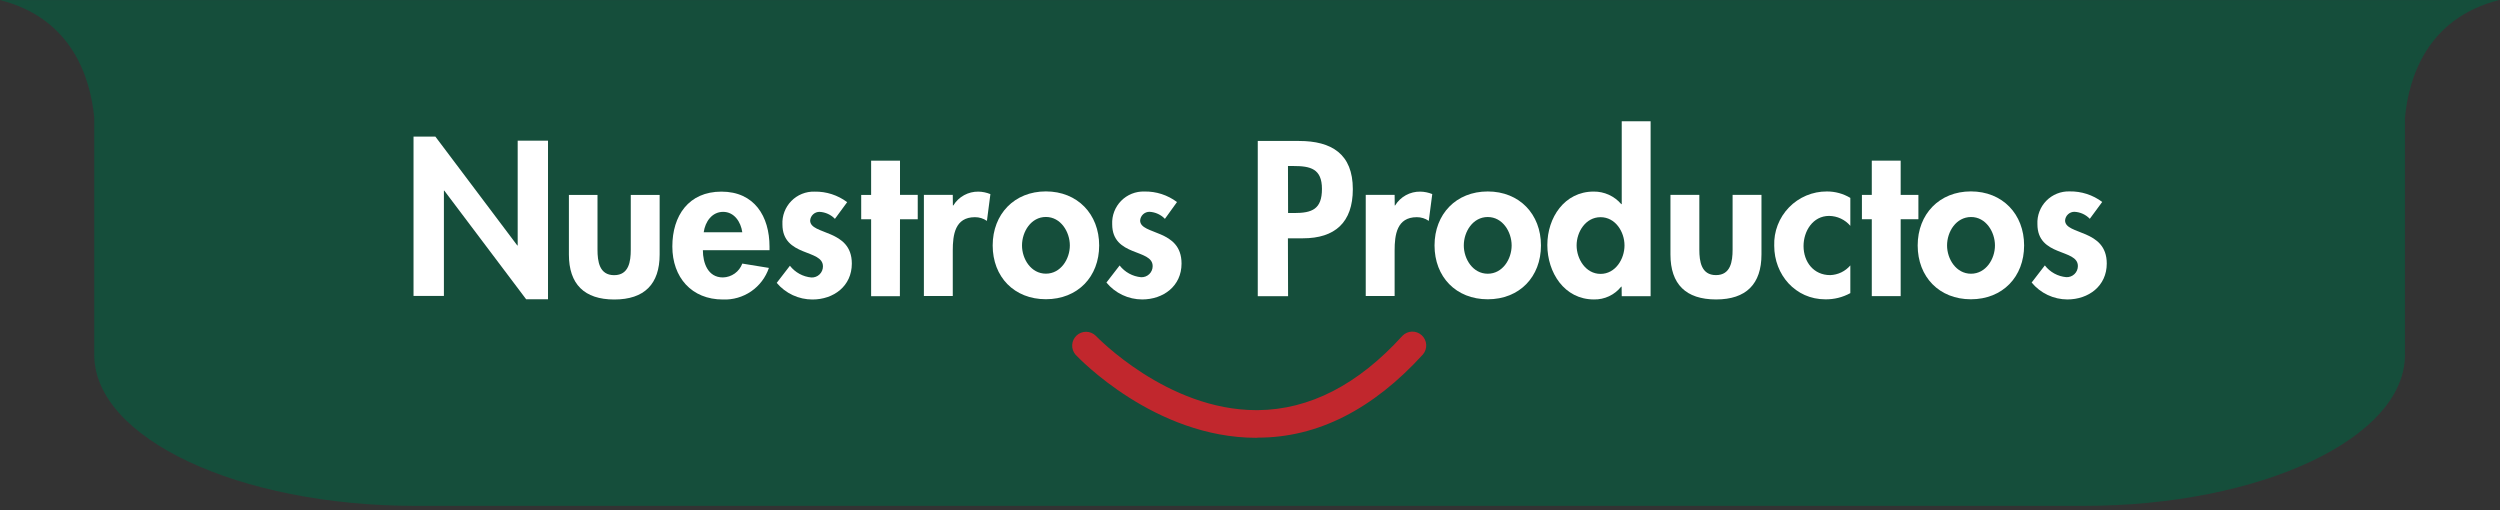
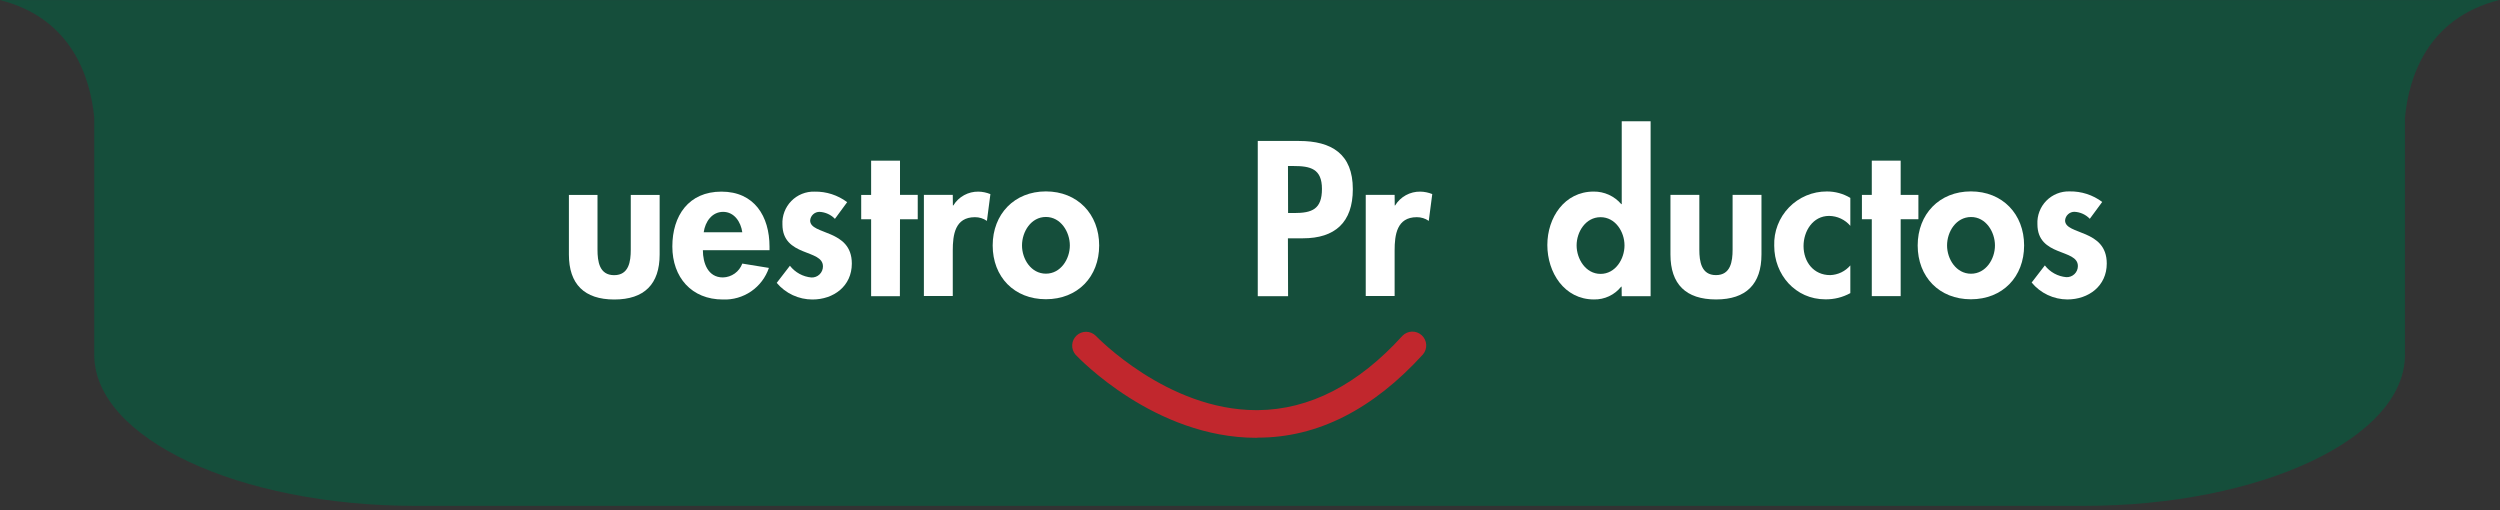
<svg xmlns="http://www.w3.org/2000/svg" width="451" height="92" viewBox="0 0 451 92" fill="none">
  <rect x="0" y="0" width="451" height="92" fill="#333333" stroke="none" />
  <g opacity="0.76">
    <path opacity="0.77" d="M433.87 0.01H0C13.08 3.32 16.3 14.13 17 21.17V63.98C17 79.05 43 91.26 75 91.26H375.86C407.86 91.26 433.86 79.04 433.86 63.98V21.16C434.53 14.16 437.75 3.31 450.86 0L433.87 0.01Z" fill="#006241" />
  </g>
-   <path d="M74.6 24.64H78.54L93.32 44.28H93.39V25.38H98.86V53.99H94.92L80.15 34.39H80.08V53.39H74.6V24.64Z" fill="white" />
  <path d="M107.79 35.17V45.06C107.79 47.15 108.12 49.64 110.79 49.64C113.46 49.64 113.79 47.15 113.79 45.06V35.17H119V45.92C119 51.24 116.25 54.03 110.82 54.03C105.39 54.03 102.63 51.24 102.63 45.92V35.17H107.79Z" fill="white" />
  <path d="M126.8 45.14C126.8 47.44 127.7 50.05 130.41 50.05C131.177 50.033 131.921 49.785 132.545 49.34C133.17 48.894 133.645 48.27 133.91 47.55L138.71 48.33C138.128 50.049 137.005 51.534 135.509 52.562C134.012 53.589 132.224 54.104 130.41 54.03C124.76 54.03 121.29 50.03 121.29 44.47C121.29 38.91 124.23 34.57 130.15 34.57C136.07 34.57 138.82 39 138.82 44.5V45.14H126.8ZM133.91 41.9C133.65 40.04 132.46 38.22 130.45 38.22C128.44 38.22 127.21 40 126.95 41.9H133.91Z" fill="white" />
  <path d="M150.62 39.48C149.893 38.725 148.907 38.275 147.86 38.22C147.429 38.211 147.012 38.368 146.694 38.659C146.375 38.949 146.181 39.35 146.15 39.78C146.15 41.12 148.05 41.49 149.91 42.31C151.77 43.13 153.67 44.39 153.67 47.55C153.67 51.61 150.4 54.03 146.56 54.03C145.333 54.03 144.121 53.761 143.008 53.243C141.896 52.724 140.91 51.969 140.12 51.03L142.5 47.94C142.967 48.541 143.552 49.038 144.22 49.403C144.887 49.768 145.623 49.992 146.38 50.06C146.649 50.071 146.918 50.027 147.17 49.931C147.422 49.836 147.652 49.69 147.846 49.503C148.041 49.317 148.195 49.092 148.301 48.844C148.406 48.596 148.46 48.33 148.46 48.06C148.46 46.46 146.64 46.06 144.81 45.3C142.98 44.54 141.15 43.42 141.15 40.49C141.111 39.713 141.234 38.935 141.51 38.208C141.786 37.48 142.21 36.817 142.754 36.261C143.299 35.705 143.953 35.267 144.675 34.976C145.397 34.685 146.172 34.547 146.95 34.57C149.067 34.531 151.136 35.2 152.83 36.47L150.62 39.48Z" fill="white" />
  <path d="M162.34 53.43H157.15V39.55H155.36V35.17H157.15V28.99H162.36V35.16H165.56V39.55H162.36L162.34 53.43Z" fill="white" />
  <path d="M171.9 37.06H171.98C172.454 36.285 173.122 35.648 173.919 35.211C174.715 34.774 175.612 34.553 176.52 34.57C177.258 34.586 177.987 34.739 178.67 35.02L178.04 39.85C177.407 39.408 176.652 39.174 175.88 39.18C172.27 39.18 171.88 42.38 171.88 45.18V53.4H166.67V35.16H171.88L171.9 37.06Z" fill="white" />
  <path d="M198.29 44.28C198.29 49.93 194.42 53.98 188.68 53.98C182.94 53.98 179.08 49.93 179.08 44.28C179.08 38.63 182.99 34.53 188.68 34.53C194.37 34.53 198.29 38.62 198.29 44.28ZM184.37 44.28C184.37 46.73 186 49.37 188.68 49.37C191.36 49.37 193 46.73 193 44.28C193 41.83 191.36 39.14 188.68 39.14C186 39.14 184.37 41.79 184.37 44.28Z" fill="white" />
-   <path d="M210.15 39.48C209.423 38.724 208.437 38.27 207.39 38.21C206.958 38.202 206.539 38.36 206.22 38.652C205.902 38.945 205.708 39.349 205.68 39.78C205.68 41.12 207.58 41.49 209.44 42.31C211.3 43.13 213.15 44.39 213.15 47.55C213.15 51.61 209.87 54.02 206.04 54.02C204.808 54.016 203.593 53.741 202.48 53.214C201.367 52.687 200.383 51.92 199.6 50.97L201.98 47.89C202.446 48.489 203.03 48.987 203.695 49.351C204.361 49.716 205.094 49.94 205.85 50.01C206.12 50.022 206.39 49.98 206.643 49.885C206.896 49.789 207.128 49.644 207.323 49.457C207.518 49.27 207.674 49.046 207.78 48.797C207.886 48.548 207.94 48.281 207.94 48.01C207.94 46.42 206.11 46.01 204.29 45.26C202.47 44.51 200.64 43.4 200.64 40.46C200.602 39.682 200.726 38.906 201.004 38.178C201.281 37.451 201.706 36.789 202.252 36.233C202.797 35.678 203.452 35.242 204.175 34.952C204.897 34.663 205.672 34.526 206.45 34.55C208.567 34.508 210.638 35.177 212.33 36.45L210.15 39.48Z" fill="white" />
  <path d="M232.37 53.43H226.9V25.43H234.34C240.22 25.43 244.05 27.77 244.05 34.13C244.05 40.13 240.82 42.99 235.05 42.99H232.34L232.37 53.43ZM232.37 38.43H233.48C236.72 38.43 238.48 37.72 238.48 34.08C238.48 30.44 236.4 29.95 233.35 29.95H232.35L232.37 38.43Z" fill="white" />
  <path d="M251.61 37.06H251.68C252.155 36.286 252.823 35.649 253.619 35.212C254.416 34.776 255.312 34.554 256.22 34.57C256.961 34.582 257.693 34.731 258.38 35.01L257.75 39.85C257.117 39.407 256.362 39.173 255.59 39.18C251.98 39.18 251.59 42.38 251.59 45.18V53.4H246.38V35.16H251.59L251.61 37.06Z" fill="white" />
-   <path d="M277.99 44.28C277.99 49.94 274.12 53.99 268.39 53.99C262.66 53.99 258.79 49.94 258.79 44.28C258.79 38.62 262.69 34.54 268.39 34.54C274.09 34.54 277.99 38.62 277.99 44.28ZM264.07 44.28C264.07 46.74 265.71 49.38 268.39 49.38C271.07 49.38 272.7 46.74 272.7 44.28C272.7 41.82 271.07 39.15 268.39 39.15C265.71 39.15 264.07 41.78 264.07 44.28V44.28Z" fill="white" />
  <path d="M292.54 51.71H292.46C291.875 52.448 291.128 53.04 290.276 53.441C289.424 53.842 288.491 54.04 287.55 54.02C282.19 54.02 279.14 49.15 279.14 44.2C279.14 39.25 282.23 34.57 287.48 34.56C288.429 34.546 289.37 34.743 290.234 35.135C291.099 35.528 291.866 36.106 292.48 36.83H292.56V21.88H297.77V53.43H292.56L292.54 51.71ZM293.06 44.27C293.06 41.82 291.42 39.18 288.74 39.18C286.06 39.18 284.42 41.82 284.42 44.27C284.42 46.72 286.06 49.41 288.74 49.41C291.42 49.41 293.06 46.73 293.06 44.28V44.27Z" fill="white" />
  <path d="M306.56 35.16V45.05C306.56 47.14 306.9 49.63 309.56 49.63C312.22 49.63 312.56 47.14 312.56 45.05V35.16H317.77V45.91C317.77 51.23 315.02 54.02 309.58 54.02C304.14 54.02 301.35 51.28 301.35 45.91V35.16H306.56Z" fill="white" />
  <path d="M333.8 40.74C333.327 40.185 332.74 39.738 332.079 39.429C331.419 39.121 330.699 38.957 329.97 38.95C327.03 38.95 325.36 41.71 325.36 44.38C325.36 47.25 327.18 49.63 330.16 49.63C330.855 49.607 331.538 49.44 332.165 49.139C332.792 48.837 333.349 48.409 333.8 47.88V52.88C332.422 53.636 330.872 54.022 329.3 54C323.9 54 320.07 49.57 320.07 44.33C320.026 43.058 320.239 41.789 320.696 40.601C321.153 39.413 321.846 38.33 322.732 37.416C323.618 36.501 324.68 35.776 325.853 35.281C327.026 34.787 328.287 34.535 329.56 34.54C331.053 34.532 332.519 34.934 333.8 35.7V40.74Z" fill="white" />
  <path d="M342.88 53.42H337.67V39.55H335.89V35.16H337.67V28.98H342.88V35.16H346.08V39.55H342.88V53.42Z" fill="white" />
  <path d="M365.15 44.28C365.15 49.93 361.28 53.99 355.55 53.99C349.82 53.99 345.95 49.93 345.95 44.28C345.95 38.63 349.86 34.53 355.55 34.53C361.24 34.53 365.15 38.62 365.15 44.28ZM351.25 44.28C351.25 46.73 352.89 49.38 355.57 49.38C358.25 49.38 359.89 46.73 359.89 44.28C359.89 41.83 358.25 39.14 355.57 39.15C352.89 39.16 351.25 41.78 351.25 44.28Z" fill="white" />
  <path d="M377 39.47C376.277 38.715 375.294 38.264 374.25 38.21C373.819 38.201 373.401 38.358 373.083 38.649C372.765 38.939 372.57 39.34 372.54 39.77C372.54 41.11 374.44 41.48 376.3 42.3C378.16 43.12 380.06 44.38 380.06 47.54C380.06 51.6 376.78 54.02 372.95 54.02C371.719 54.014 370.504 53.738 369.391 53.211C368.278 52.684 367.294 51.919 366.51 50.97L368.89 47.88C369.354 48.481 369.937 48.98 370.603 49.345C371.269 49.71 372.003 49.933 372.76 50C373.03 50.012 373.3 49.97 373.553 49.874C373.806 49.779 374.037 49.634 374.233 49.447C374.428 49.26 374.583 49.036 374.689 48.787C374.795 48.538 374.85 48.27 374.85 48C374.85 46.4 373.02 46 371.2 45.25C369.38 44.5 367.55 43.39 367.55 40.45C367.511 39.672 367.633 38.894 367.91 38.165C368.187 37.436 368.611 36.773 369.157 36.217C369.703 35.661 370.359 35.224 371.082 34.933C371.805 34.643 372.581 34.506 373.36 34.53C375.476 34.493 377.545 35.161 379.24 36.43L377 39.47Z" fill="white" />
  <path d="M226.65 78.98C208.3 78.98 194.6 64.59 194.02 63.98C193.602 63.491 193.388 62.861 193.423 62.219C193.458 61.577 193.739 60.973 194.208 60.533C194.676 60.092 195.296 59.85 195.939 59.855C196.582 59.86 197.198 60.112 197.66 60.56C197.86 60.76 210.55 73.99 226.66 73.99H226.94C236.25 73.9 245.01 69.39 252.99 60.59C253.441 60.121 254.057 59.846 254.707 59.824C255.358 59.802 255.991 60.035 256.473 60.472C256.954 60.909 257.246 61.517 257.287 62.167C257.328 62.816 257.113 63.456 256.69 63.95C247.69 73.84 237.69 78.95 226.95 78.95L226.65 78.98Z" fill="#C1272D" />
</svg>